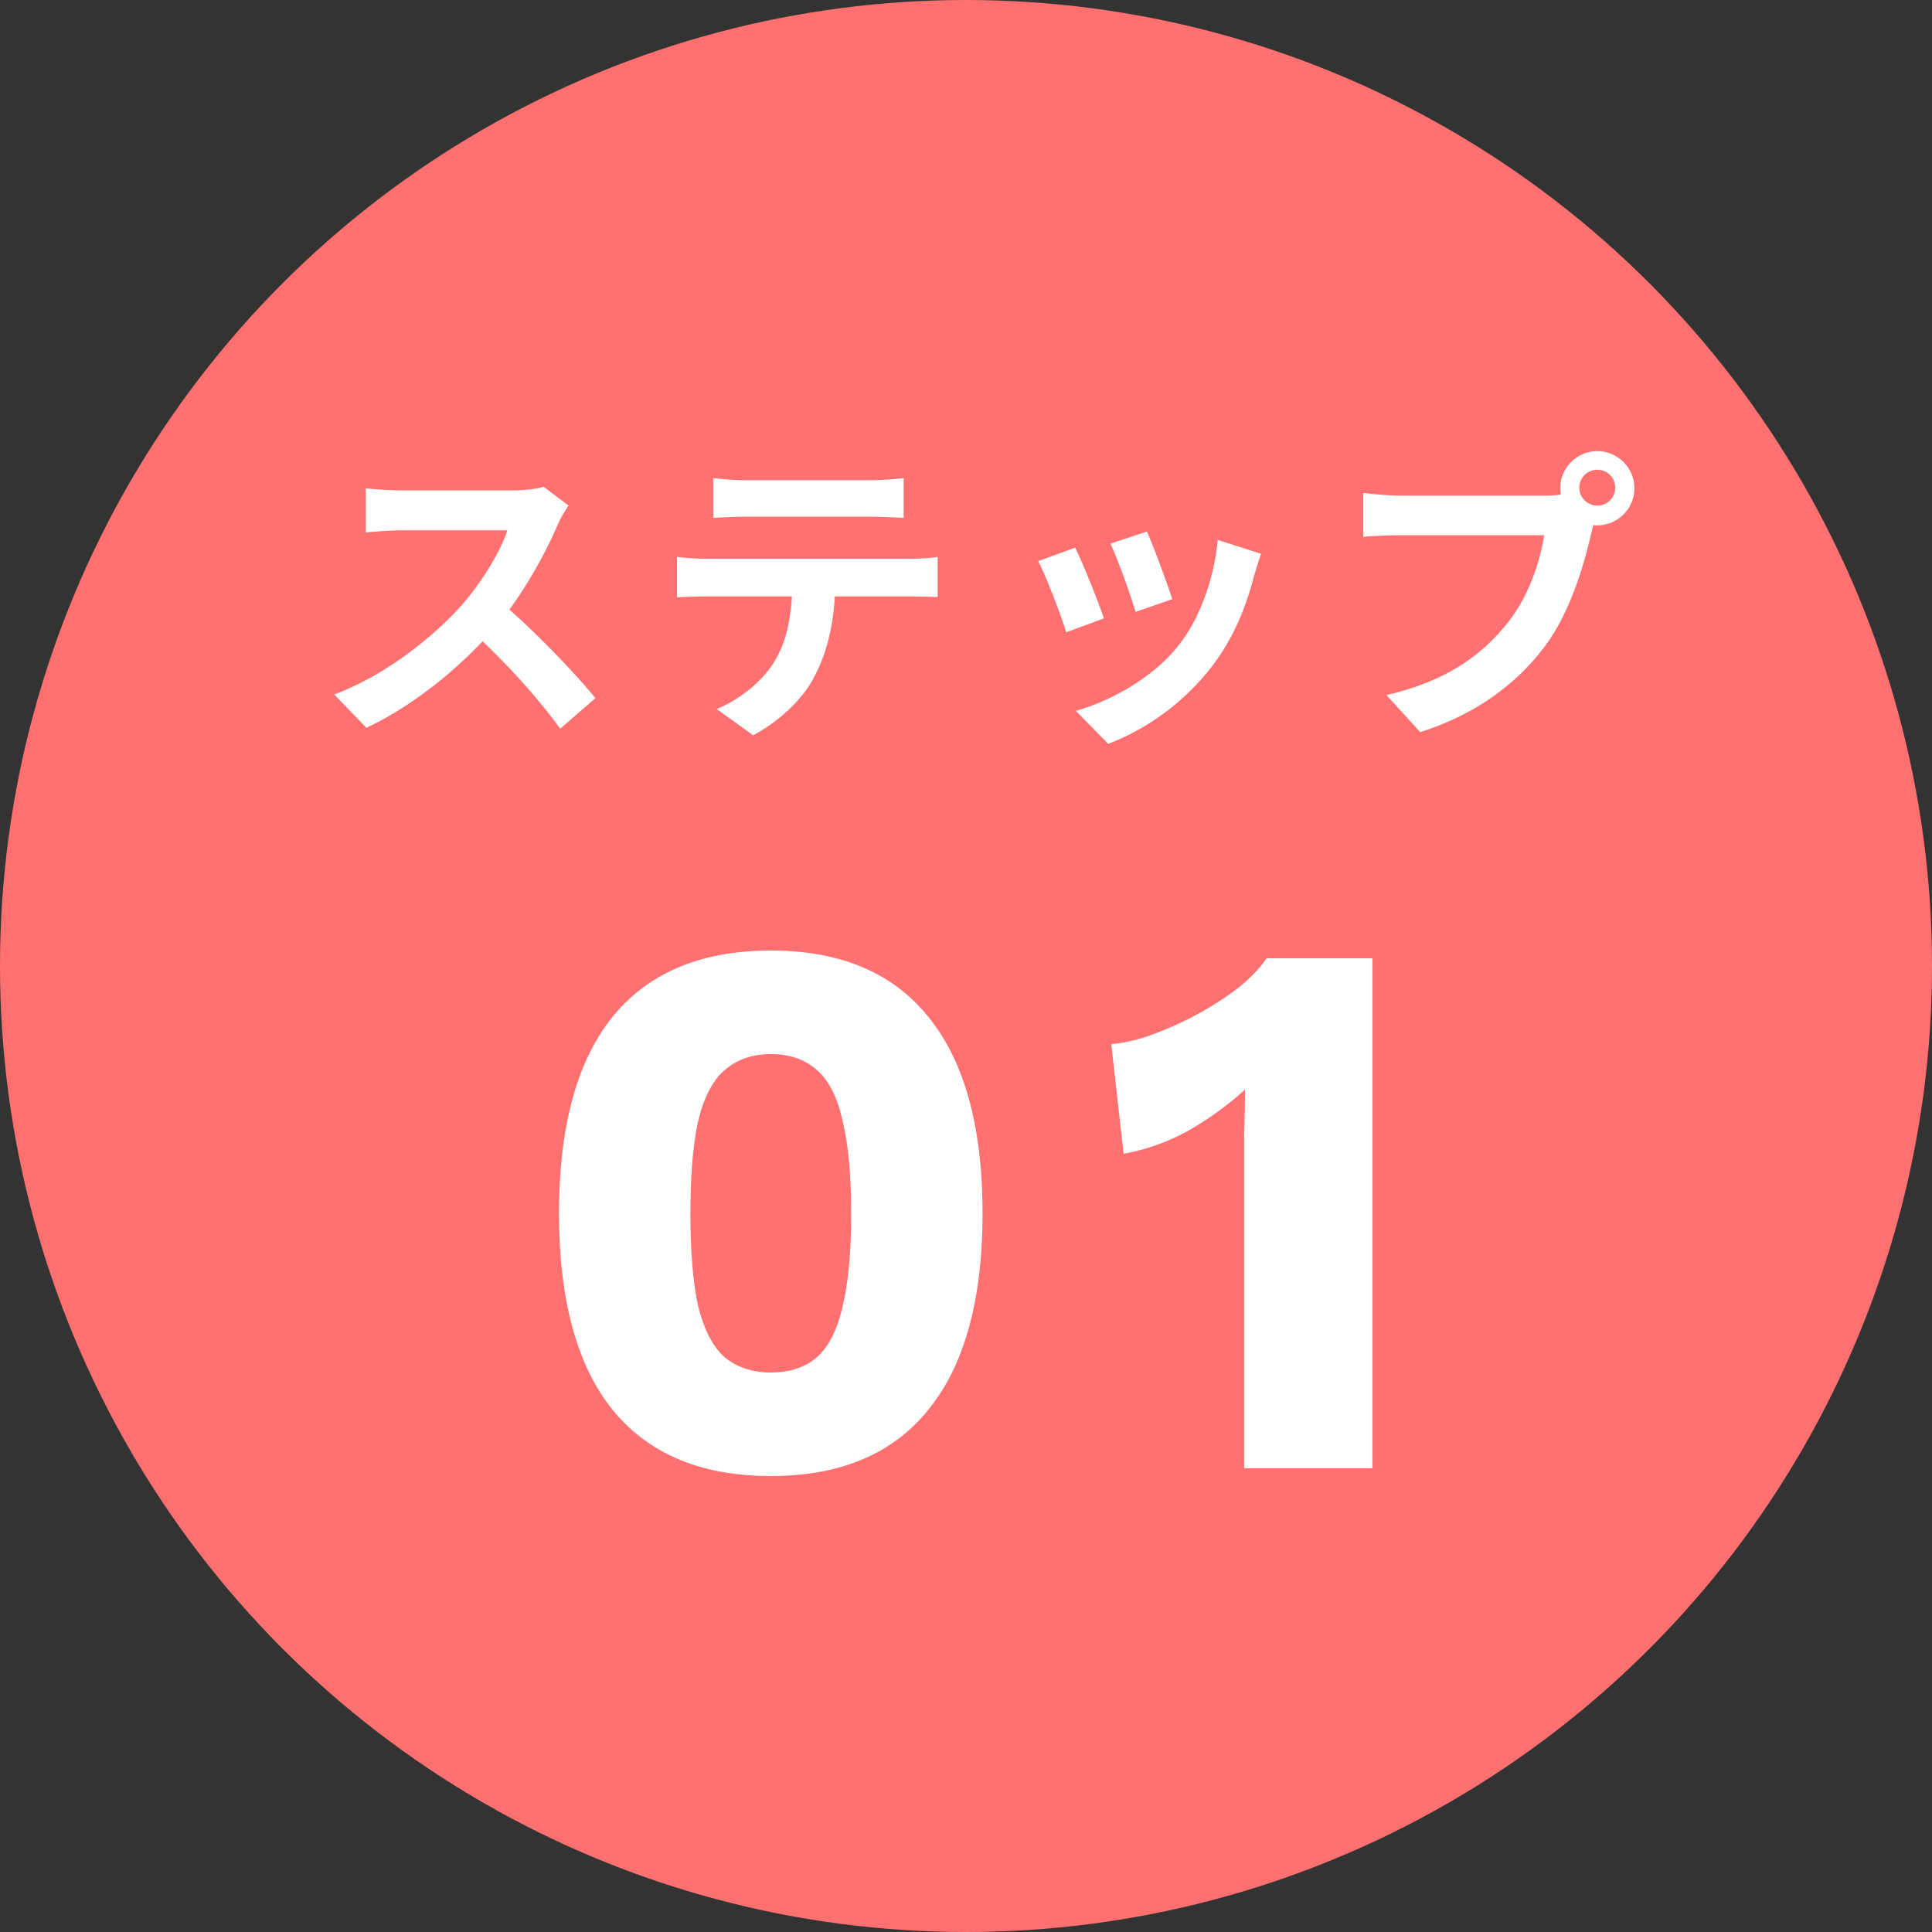
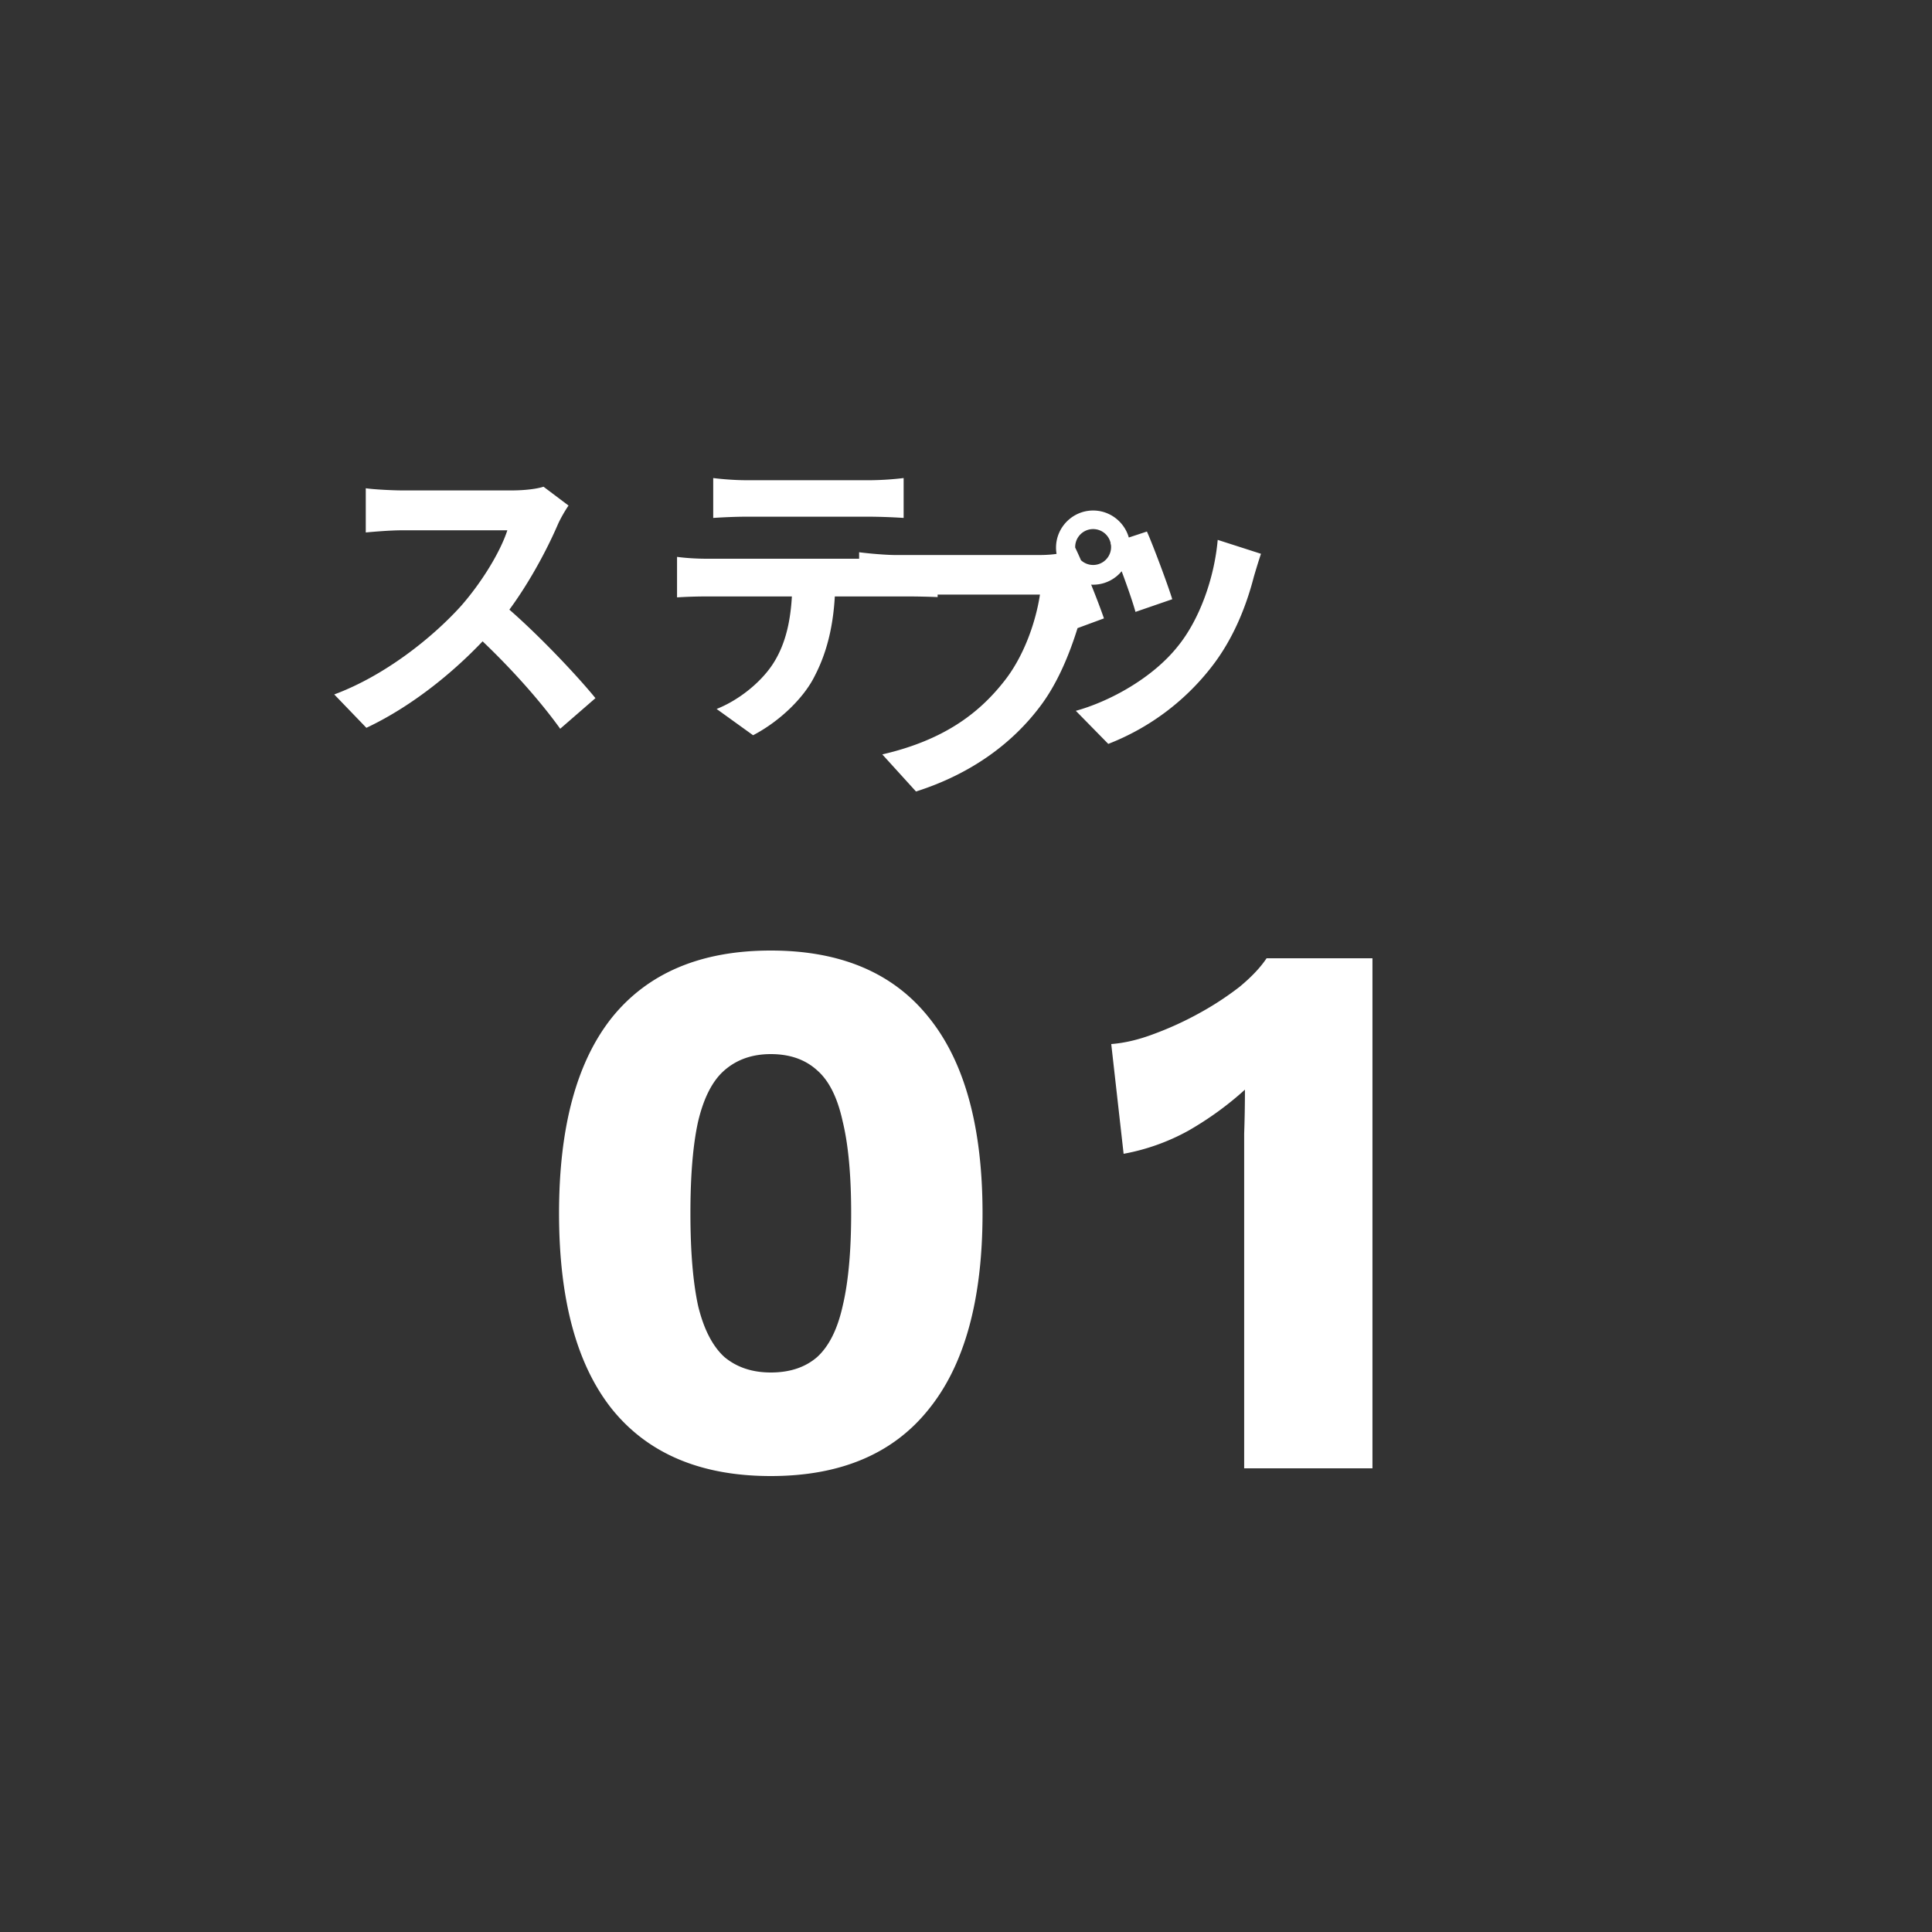
<svg xmlns="http://www.w3.org/2000/svg" width="100" height="100" fill="none">
  <rect width="100%" height="100%" fill="#333333" stroke="none" />
-   <circle cx="50" cy="50" r="50" fill="#FF7070" />
-   <path d="M29.428 26.168l-1.296-.976c-.336.112-.96.192-1.664.192H20.82c-.464 0-1.456-.048-1.888-.112v2.288c.352-.032 1.232-.112 1.888-.112h5.44c-.368 1.136-1.344 2.72-2.4 3.92-1.504 1.664-3.968 3.616-6.56 4.576l1.664 1.728c2.48-1.168 4.896-3.152 6.688-5.216 1.376-1.6 2.56-3.776 3.216-5.296.144-.336.432-.816.56-.992zm-3.568 4.96l-1.504 1.488c1.712 1.552 3.456 3.456 4.64 5.104l1.824-1.584c-1.04-1.28-3.312-3.664-4.96-5.008zm11.056-6.384v2.064c.48-.032 1.168-.064 1.712-.064h6.432a30.6 30.6 0 011.712.064v-2.064a15.63 15.63 0 01-1.712.112h-6.432c-.544 0-1.2-.048-1.712-.112zm-1.872 4.08v2.096a24.238 24.238 0 011.536-.048h10.48c.448 0 1.056.016 1.472.032v-2.08c-.432.08-1.136.096-1.472.096H36.58c-.496 0-1.056-.032-1.536-.096zm8.192 1.12l-2.224.016c0 1.712-.224 3.216-1.024 4.432-.624.944-1.76 1.856-2.896 2.304l1.888 1.36c1.408-.736 2.656-1.968 3.2-3.088.688-1.328 1.056-2.928 1.056-5.024zm16.128-2.432l-1.888.624c.384.832 1.088 2.768 1.296 3.536l1.904-.656c-.224-.736-1.008-2.832-1.312-3.504zm5.904 1.152l-2.24-.72c-.176 2.016-.96 4.144-2.048 5.488-1.312 1.664-3.552 2.88-5.296 3.36l1.68 1.712a12.496 12.496 0 005.344-3.984c1.088-1.392 1.776-3.056 2.192-4.672.096-.32.192-.656.368-1.184zm-9.616-.32l-1.92.704c.384.688 1.2 2.832 1.456 3.68l1.952-.72c-.304-.896-1.088-2.848-1.488-3.664zm26.096-3.072a.929.929 0 111.857.001.929.929 0 01-1.857-.001zm-.992 0c0 1.056.864 1.92 1.92 1.92s1.92-.864 1.92-1.92-.864-1.92-1.92-1.92-1.92.864-1.92 1.92zm1.952 1.264l-1.584-1.008c-.416.112-.928.128-1.248.128h-7.408c-.528 0-1.424-.08-1.904-.144v2.272a26.25 26.25 0 011.904-.08h7.456c-.208 1.376-.816 3.2-1.888 4.528-1.28 1.616-3.088 3.008-6.272 3.744l1.744 1.92c2.864-.912 4.992-2.496 6.432-4.416 1.344-1.776 2.048-4.272 2.416-5.84.08-.336.192-.8.352-1.104zM39.896 76.4c-3.6 0-6.334-1.147-8.2-3.44-1.84-2.293-2.76-5.68-2.76-10.16s.92-7.867 2.76-10.16c1.866-2.293 4.6-3.44 8.2-3.44 3.6 0 6.32 1.147 8.16 3.44 1.866 2.293 2.8 5.68 2.8 10.16s-.934 7.867-2.8 10.16c-1.84 2.293-4.56 3.44-8.16 3.44zm0-5.36c.986 0 1.786-.267 2.4-.8.613-.56 1.053-1.44 1.32-2.64.293-1.227.44-2.827.44-4.8 0-1.973-.147-3.56-.44-4.76-.267-1.227-.707-2.107-1.32-2.64-.614-.56-1.414-.84-2.4-.84-.96 0-1.76.28-2.4.84-.614.533-1.067 1.413-1.36 2.64-.267 1.2-.4 2.787-.4 4.76 0 1.973.133 3.573.4 4.8.293 1.2.746 2.08 1.36 2.64.64.533 1.44.8 2.4.8zM64.398 76V58.68c.026-.747.04-1.507.04-2.28-.88.8-1.854 1.507-2.92 2.12a11.023 11.023 0 01-3.36 1.2l-.64-5.68c.693-.053 1.426-.227 2.2-.52a16.98 16.98 0 002.36-1.08 15.68 15.68 0 002.08-1.36c.613-.507 1.08-1 1.4-1.48h5.48V76h-6.64z" fill="#fff" />
+   <path d="M29.428 26.168l-1.296-.976c-.336.112-.96.192-1.664.192H20.82c-.464 0-1.456-.048-1.888-.112v2.288c.352-.032 1.232-.112 1.888-.112h5.44c-.368 1.136-1.344 2.72-2.4 3.92-1.504 1.664-3.968 3.616-6.56 4.576l1.664 1.728c2.48-1.168 4.896-3.152 6.688-5.216 1.376-1.6 2.56-3.776 3.216-5.296.144-.336.432-.816.56-.992zm-3.568 4.96l-1.504 1.488c1.712 1.552 3.456 3.456 4.64 5.104l1.824-1.584c-1.04-1.28-3.312-3.664-4.96-5.008zm11.056-6.384v2.064c.48-.032 1.168-.064 1.712-.064h6.432a30.6 30.6 0 011.712.064v-2.064a15.63 15.63 0 01-1.712.112h-6.432c-.544 0-1.2-.048-1.712-.112zm-1.872 4.08v2.096a24.238 24.238 0 011.536-.048h10.48c.448 0 1.056.016 1.472.032v-2.08c-.432.08-1.136.096-1.472.096H36.58c-.496 0-1.056-.032-1.536-.096zm8.192 1.12l-2.224.016c0 1.712-.224 3.216-1.024 4.432-.624.944-1.76 1.856-2.896 2.304l1.888 1.36c1.408-.736 2.656-1.968 3.2-3.088.688-1.328 1.056-2.928 1.056-5.024zm16.128-2.432l-1.888.624c.384.832 1.088 2.768 1.296 3.536l1.904-.656c-.224-.736-1.008-2.832-1.312-3.504zm5.904 1.152l-2.24-.72c-.176 2.016-.96 4.144-2.048 5.488-1.312 1.664-3.552 2.88-5.296 3.36l1.68 1.712a12.496 12.496 0 005.344-3.984c1.088-1.392 1.776-3.056 2.192-4.672.096-.32.192-.656.368-1.184zm-9.616-.32l-1.92.704c.384.688 1.2 2.832 1.456 3.68l1.952-.72c-.304-.896-1.088-2.848-1.488-3.664za.929.929 0 111.857.001.929.929 0 01-1.857-.001zm-.992 0c0 1.056.864 1.92 1.92 1.92s1.92-.864 1.92-1.92-.864-1.92-1.92-1.92-1.92.864-1.92 1.92zm1.952 1.264l-1.584-1.008c-.416.112-.928.128-1.248.128h-7.408c-.528 0-1.424-.08-1.904-.144v2.272a26.25 26.25 0 011.904-.08h7.456c-.208 1.376-.816 3.2-1.888 4.528-1.28 1.616-3.088 3.008-6.272 3.744l1.744 1.92c2.864-.912 4.992-2.496 6.432-4.416 1.344-1.776 2.048-4.272 2.416-5.84.08-.336.192-.8.352-1.104zM39.896 76.4c-3.6 0-6.334-1.147-8.2-3.44-1.84-2.293-2.76-5.68-2.76-10.16s.92-7.867 2.76-10.16c1.866-2.293 4.6-3.44 8.2-3.44 3.6 0 6.32 1.147 8.16 3.44 1.866 2.293 2.8 5.68 2.8 10.16s-.934 7.867-2.8 10.16c-1.84 2.293-4.56 3.44-8.16 3.44zm0-5.36c.986 0 1.786-.267 2.4-.8.613-.56 1.053-1.44 1.32-2.64.293-1.227.44-2.827.44-4.8 0-1.973-.147-3.56-.44-4.76-.267-1.227-.707-2.107-1.32-2.64-.614-.56-1.414-.84-2.4-.84-.96 0-1.76.28-2.4.84-.614.533-1.067 1.413-1.36 2.64-.267 1.2-.4 2.787-.4 4.76 0 1.973.133 3.573.4 4.8.293 1.2.746 2.08 1.36 2.64.64.533 1.44.8 2.4.8zM64.398 76V58.68c.026-.747.04-1.507.04-2.28-.88.8-1.854 1.507-2.92 2.12a11.023 11.023 0 01-3.36 1.2l-.64-5.68c.693-.053 1.426-.227 2.2-.52a16.98 16.98 0 002.36-1.08 15.68 15.68 0 002.08-1.36c.613-.507 1.08-1 1.4-1.48h5.48V76h-6.64z" fill="#fff" />
</svg>